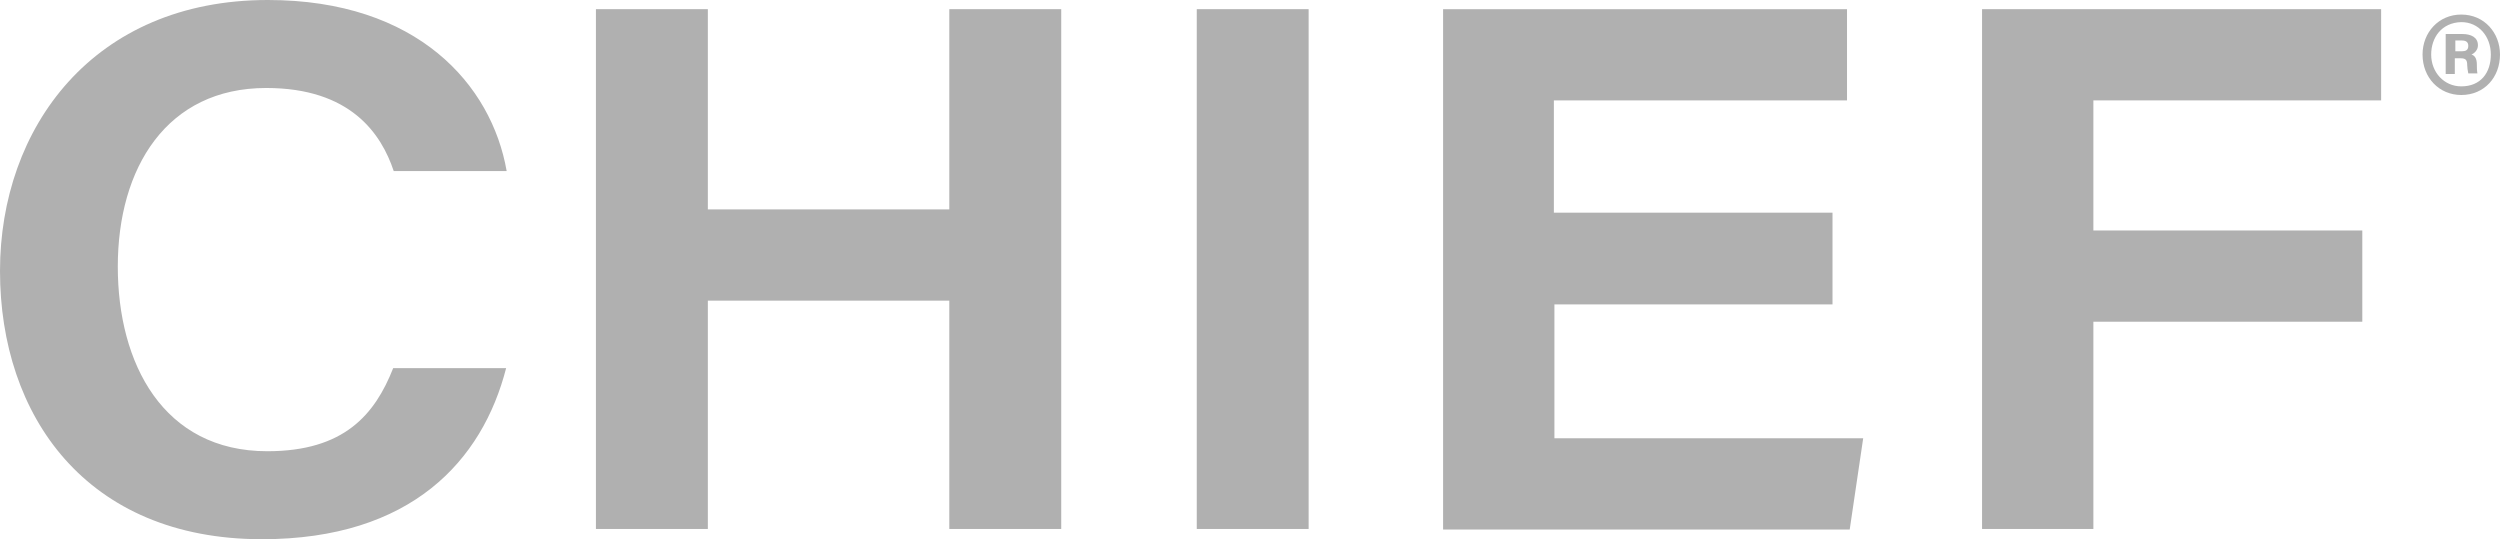
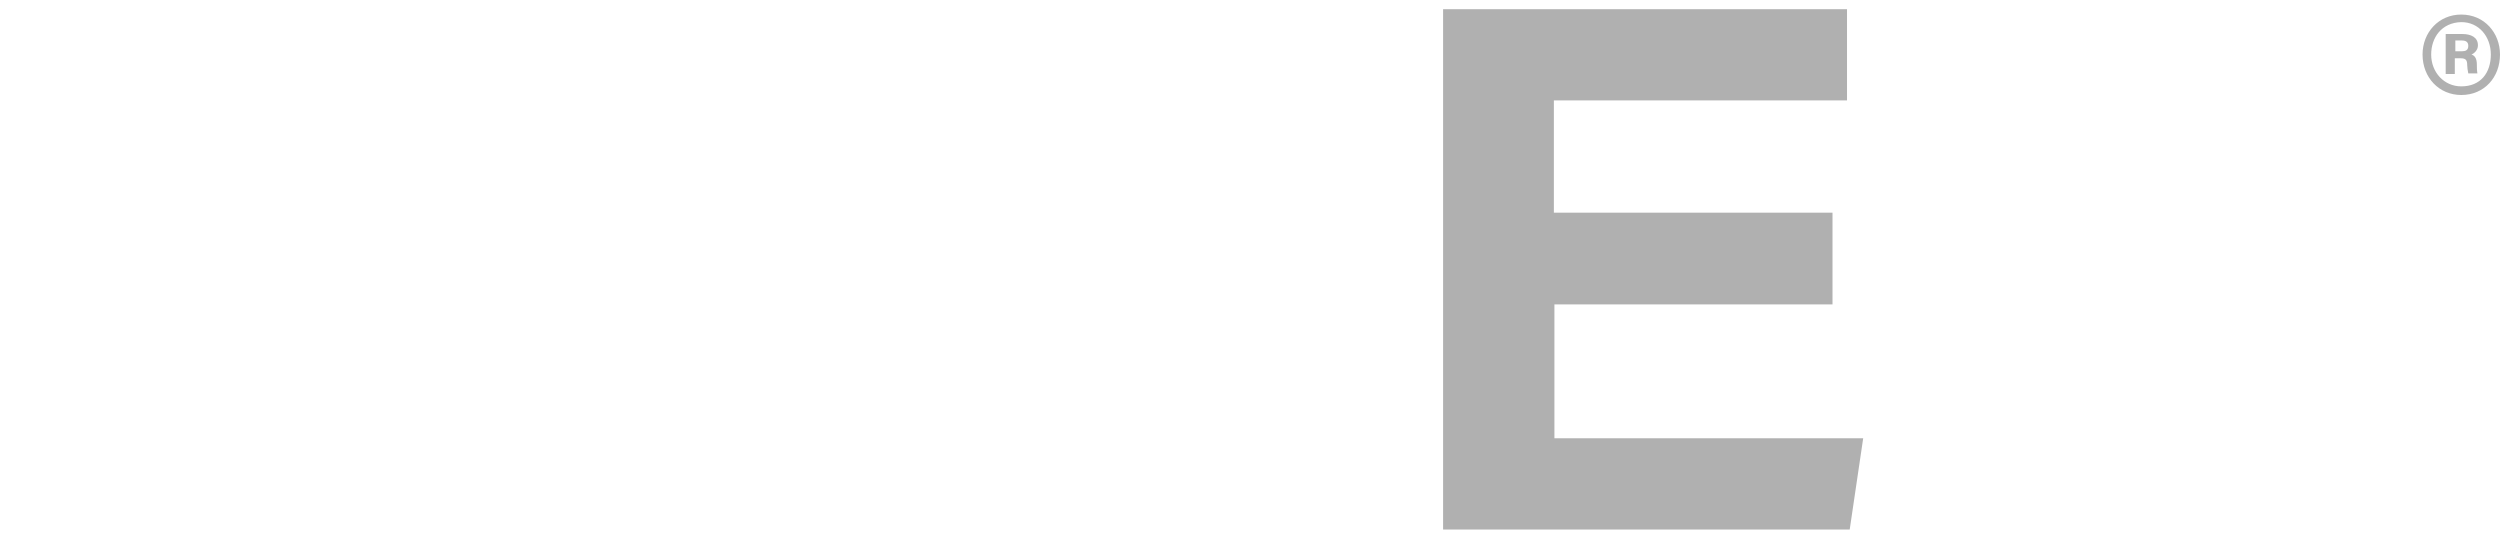
<svg xmlns="http://www.w3.org/2000/svg" width="51" height="11" viewBox="0 0 51 11">
  <g fill="#B0B0B0">
-     <path d="M10.325,7.51 C9.842,9.392 8.394,11 5.344,11 C1.756,11 -9.21296937e-15,8.478 -9.21296937e-15,5.528 C-9.21296937e-15,2.61 1.898,0 5.464,0 C8.515,0 10.029,1.729 10.336,3.49 L8.032,3.49 C7.779,2.731 7.154,1.795 5.431,1.795 C3.401,1.795 2.403,3.424 2.403,5.439 C2.403,7.41 3.325,9.205 5.453,9.205 C7.022,9.205 7.648,8.456 8.021,7.51 L10.325,7.51 L10.325,7.51 Z" />
-     <polygon points="12.157 .187 14.44 .187 14.44 4.272 19.366 4.272 19.366 .187 21.649 .187 21.649 10.791 19.366 10.791 19.366 6.133 14.44 6.133 14.44 10.791 12.157 10.791 12.157 .187" />
-     <polygon points="26.696 .187 26.696 10.791 24.414 10.791 24.414 .187" />
    <polygon points="37.394 6.21 31.71 6.21 31.71 8.941 38.009 8.941 37.734 10.802 29.439 10.802 29.439 .187 37.679 .187 37.679 2.048 31.699 2.048 31.699 4.338 37.383 4.338 37.383 6.21" />
-     <polygon points="40.434 .187 48.575 .187 48.575 2.048 42.705 2.048 42.705 4.702 48.191 4.702 48.191 6.563 42.705 6.563 42.705 10.791 40.434 10.791" />
    <path d="M51,1.112 C51,1.575 50.682,1.938 50.21,1.938 C49.76,1.938 49.42,1.586 49.42,1.112 C49.42,0.661 49.749,0.297 50.21,0.297 C50.682,0.297 51,0.672 51,1.112 Z M49.596,1.112 C49.596,1.475 49.859,1.762 50.21,1.762 C50.605,1.762 50.813,1.486 50.813,1.112 C50.813,0.749 50.572,0.451 50.21,0.451 C49.804,0.462 49.596,0.771 49.596,1.112 Z M49.892,1.509 L49.892,0.694 L50.232,0.694 C50.407,0.694 50.55,0.76 50.55,0.925 C50.55,1.024 50.473,1.09 50.418,1.112 C50.484,1.134 50.528,1.189 50.528,1.321 C50.528,1.365 50.528,1.442 50.539,1.497 L50.353,1.497 C50.342,1.453 50.331,1.365 50.331,1.332 C50.331,1.233 50.309,1.189 50.199,1.189 L50.078,1.189 L50.078,1.509 L49.892,1.509 Z M50.089,1.046 L50.221,1.046 C50.298,1.046 50.353,1.024 50.353,0.936 C50.353,0.87 50.32,0.826 50.221,0.826 L50.089,0.826 L50.089,1.046 Z" />
  </g>
</svg>